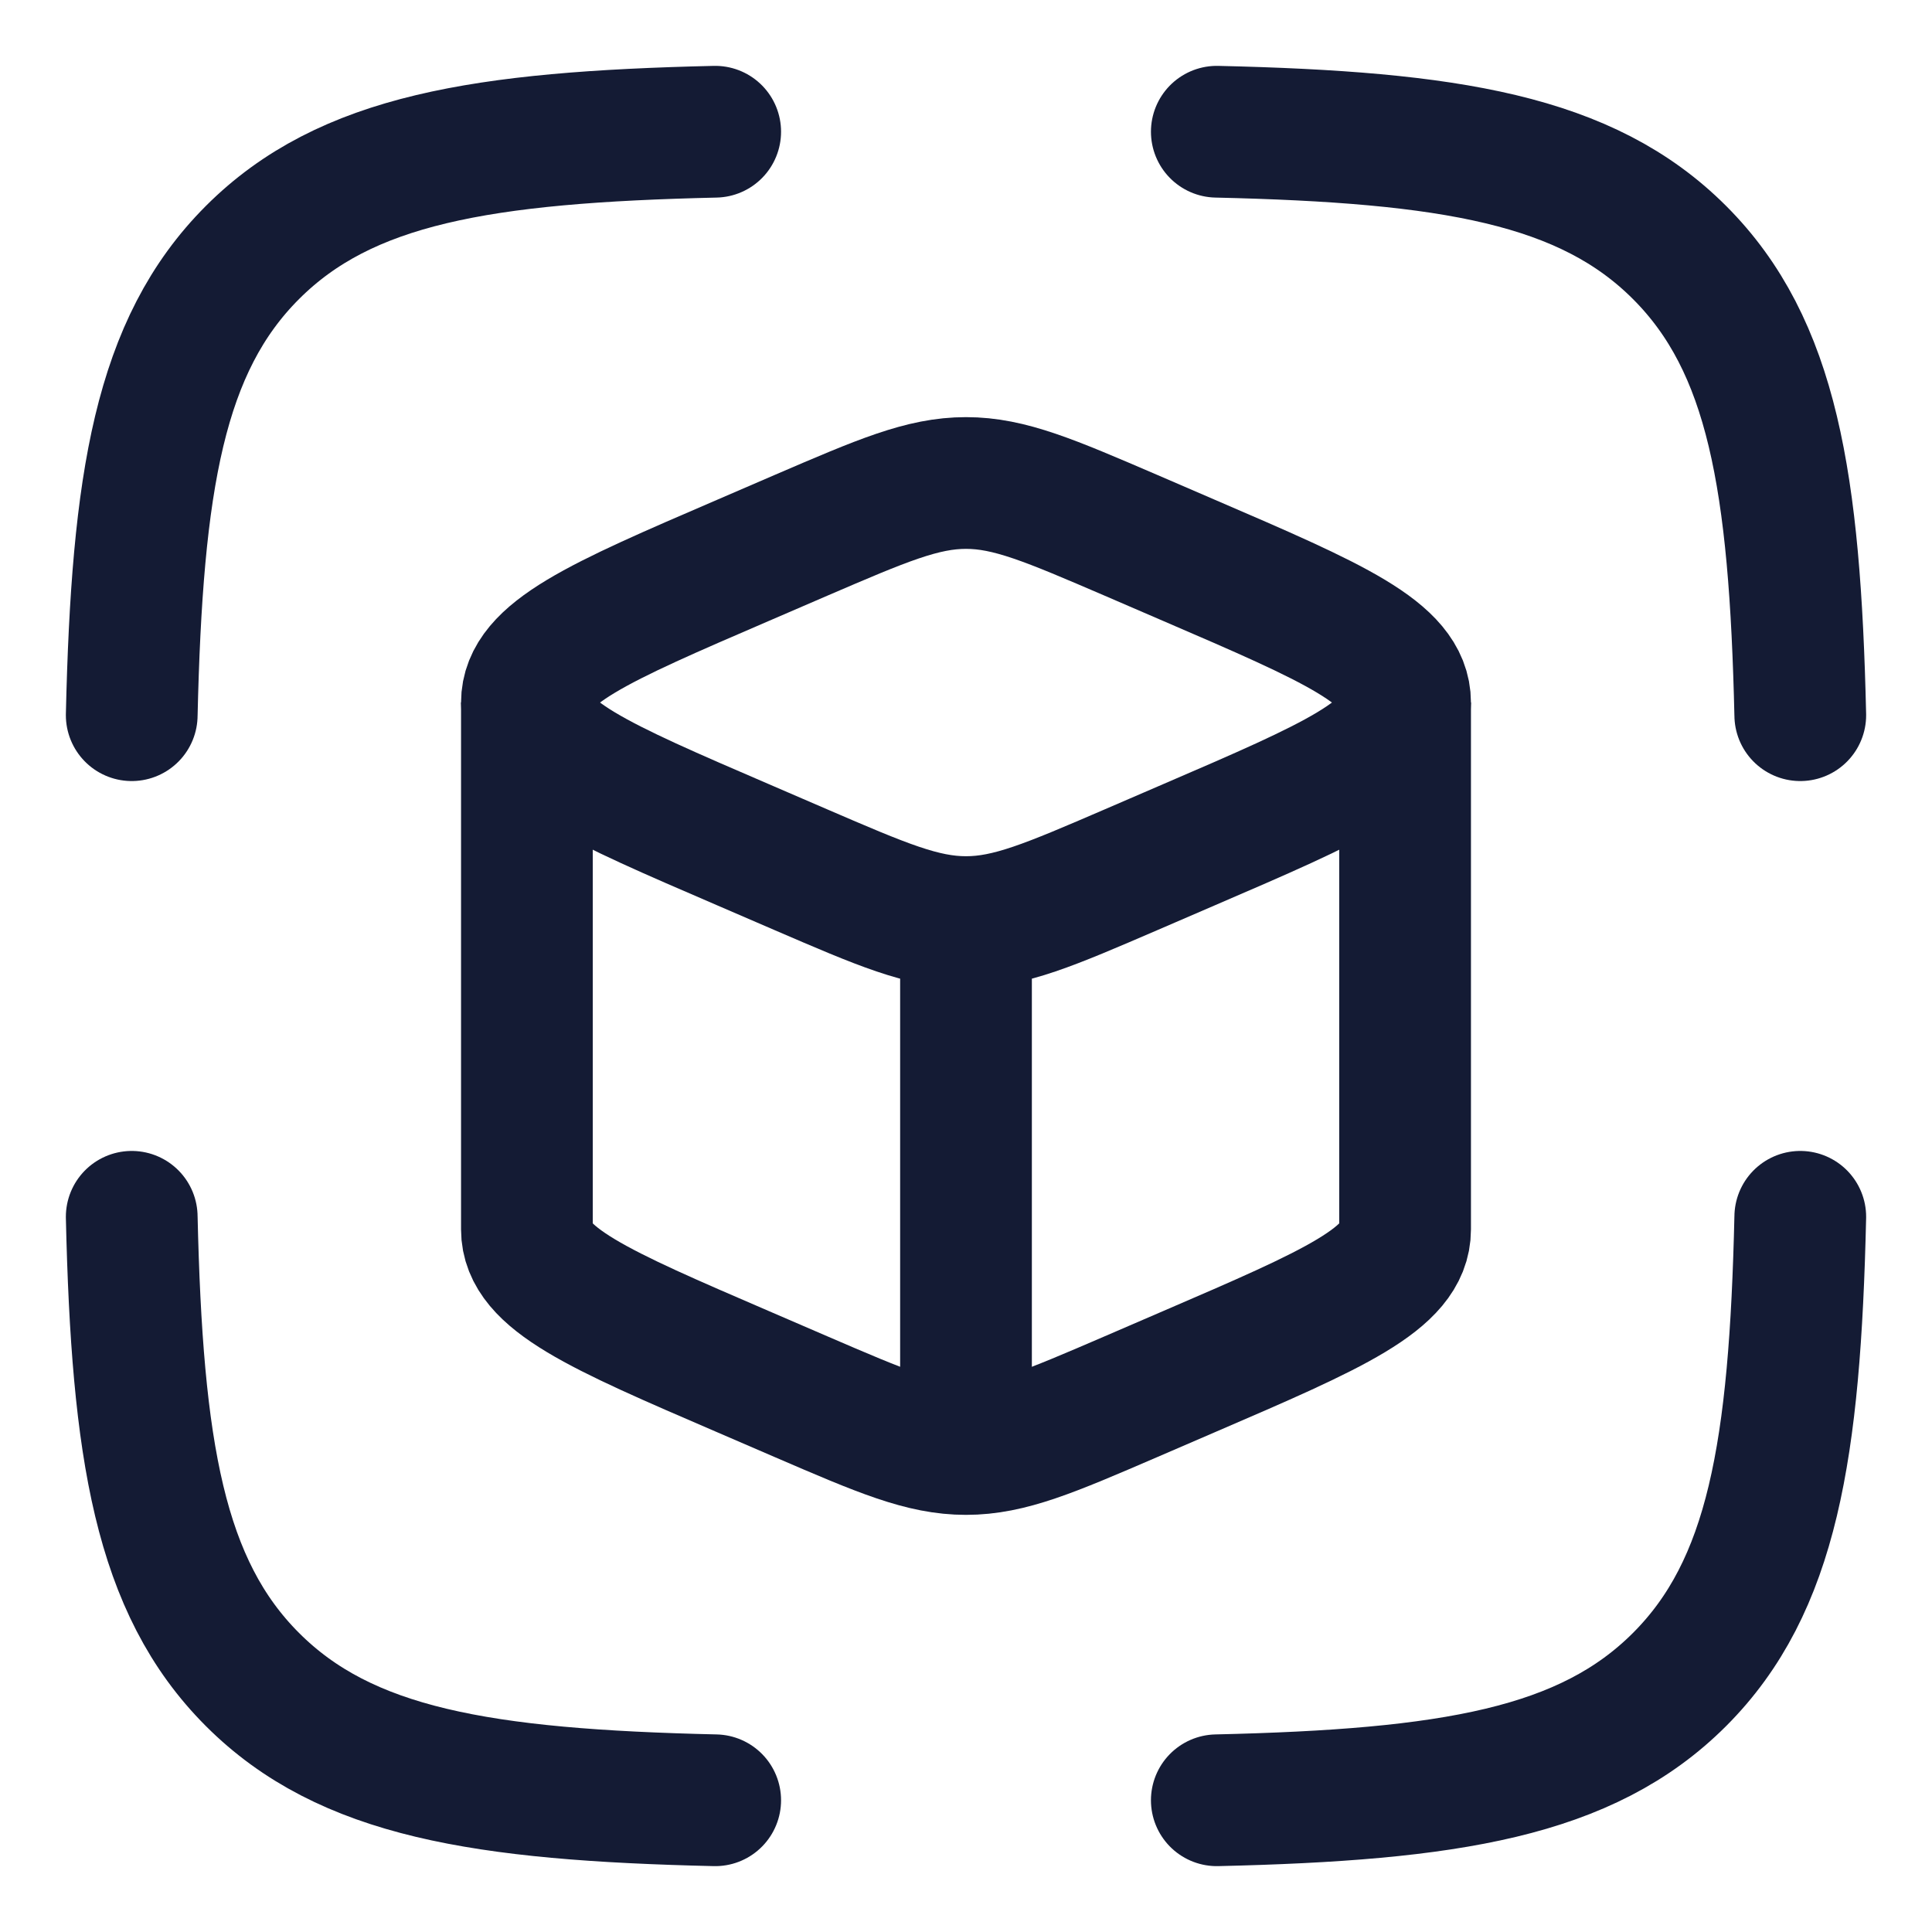
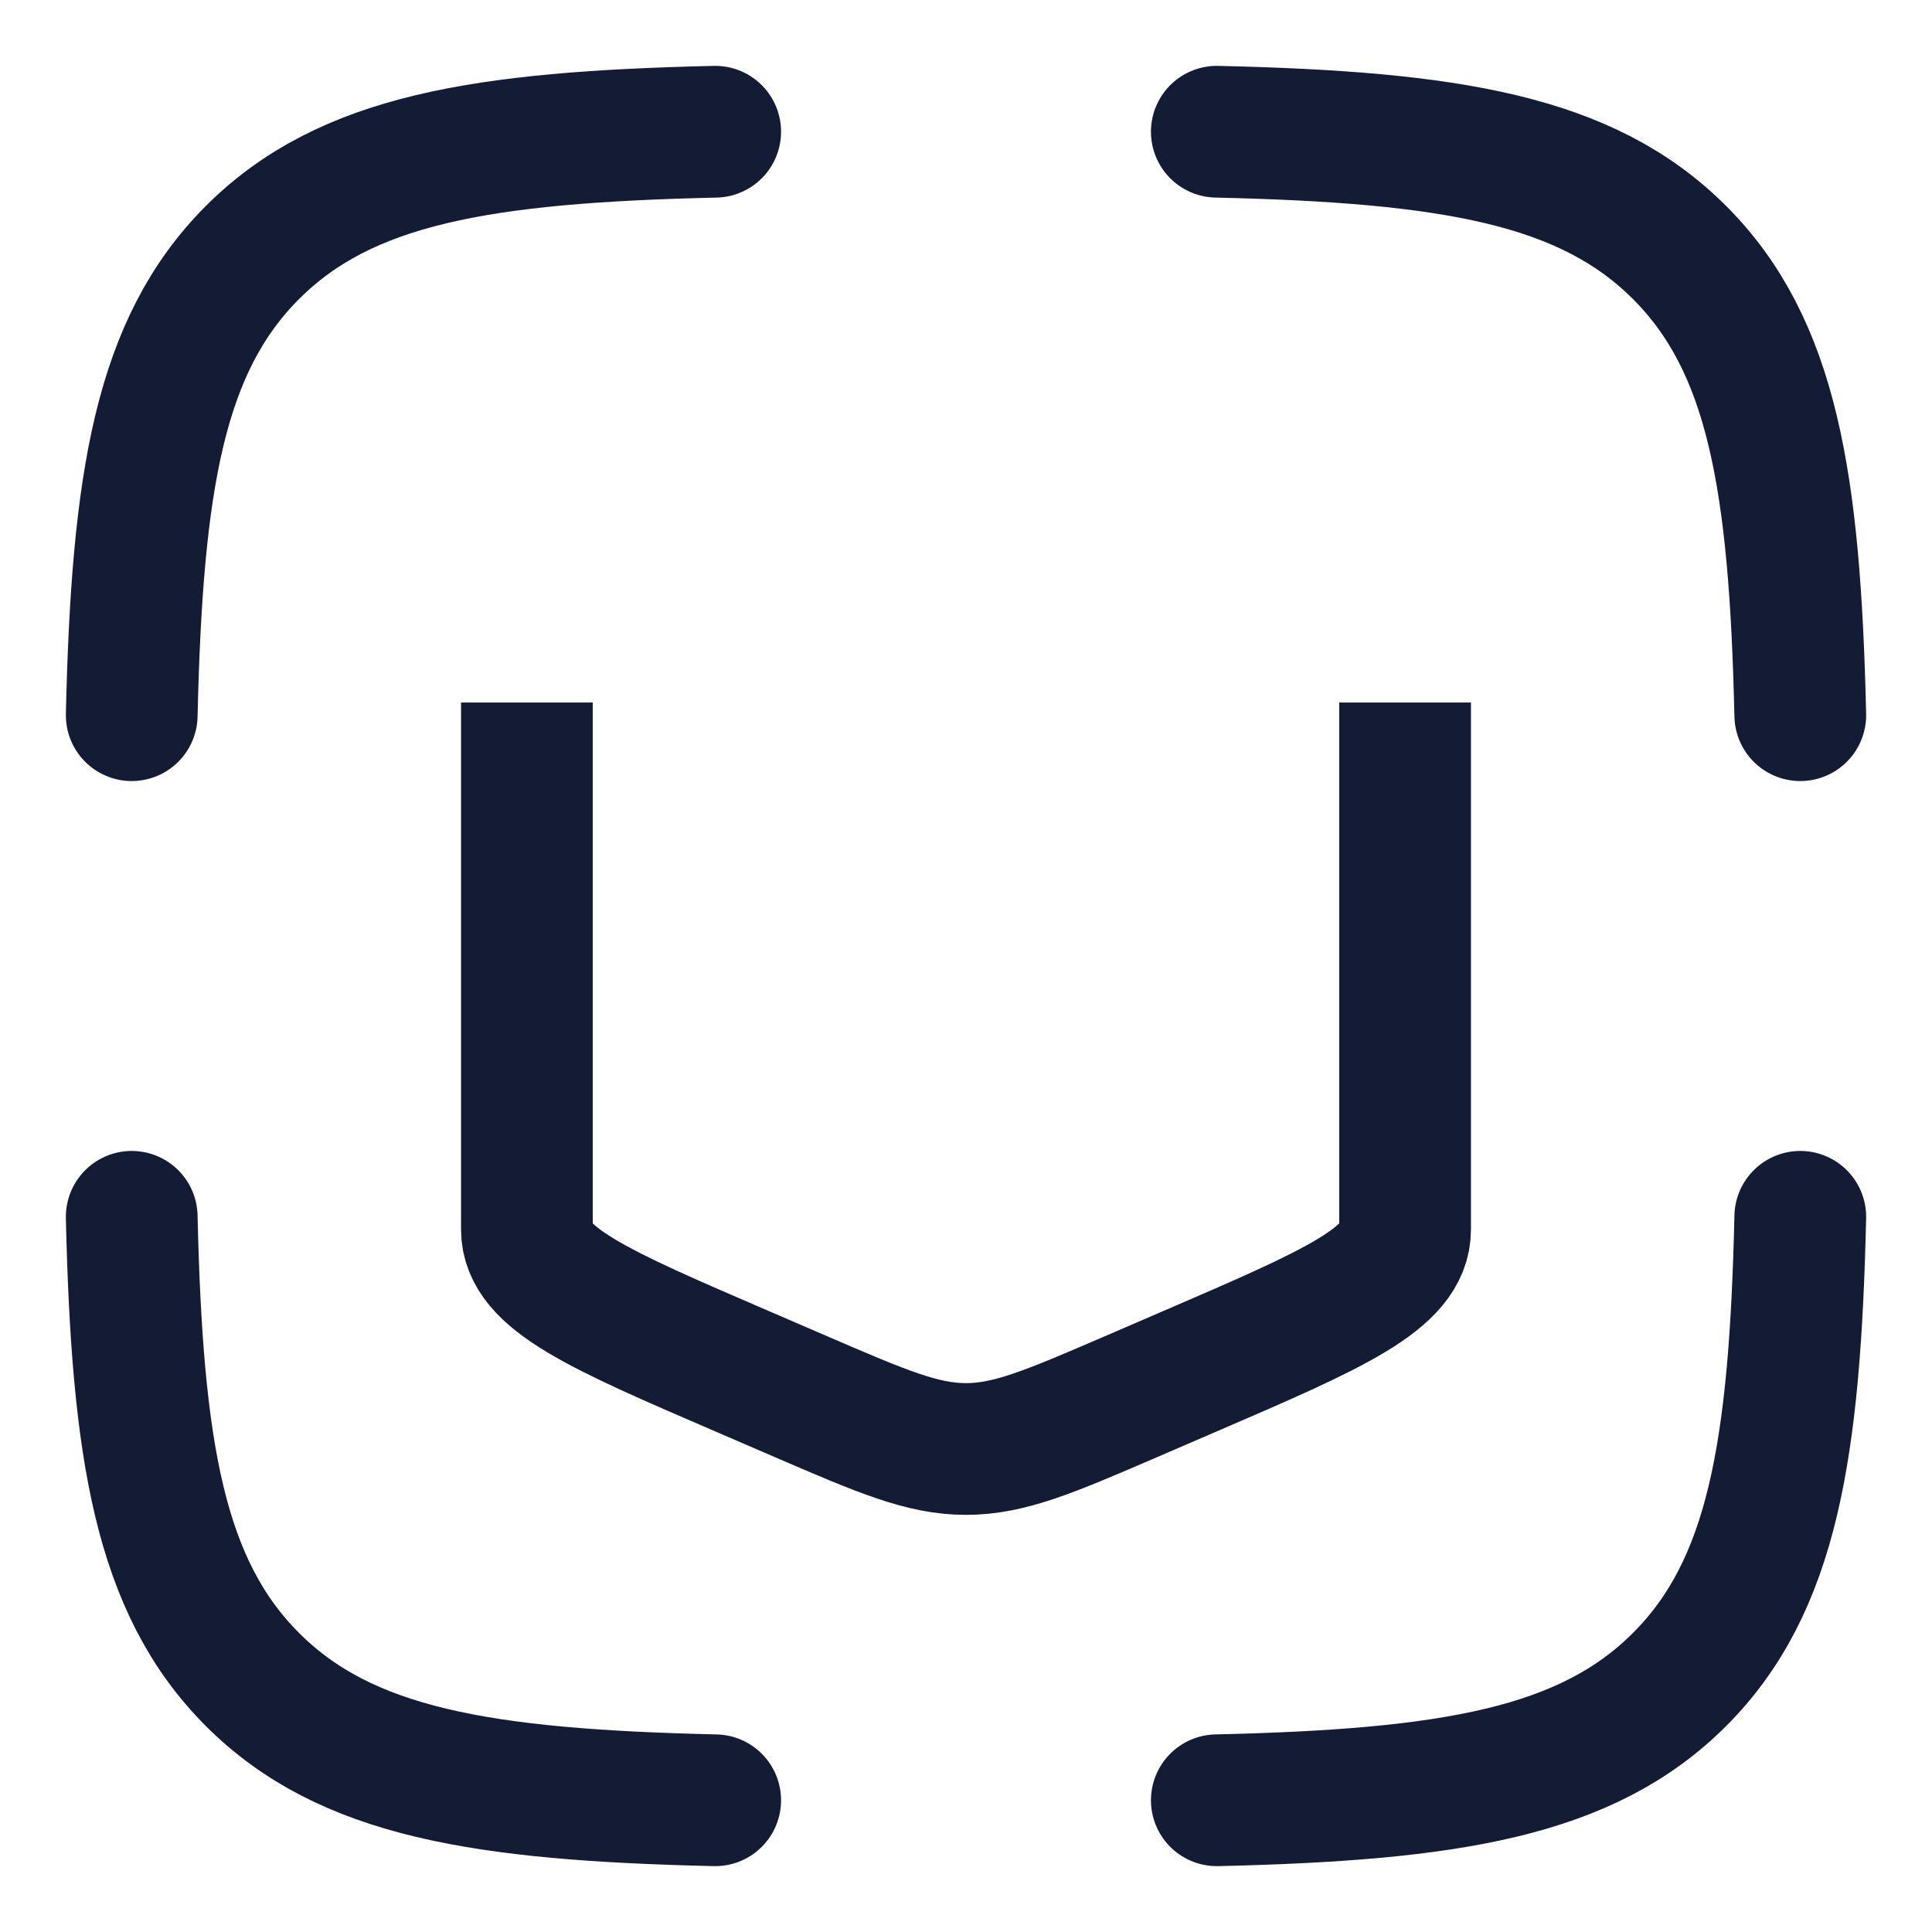
<svg xmlns="http://www.w3.org/2000/svg" width="22" height="22" viewBox="0 0 22 22" fill="none">
  <g id="elements">
-     <path id="Rectangle 17831" d="M11 10.5C11.495 10.5 11.956 10.302 12.877 9.905L13.542 9.618C15.181 8.912 16 8.559 16 8C16 7.441 15.181 7.088 13.542 6.382L12.877 6.095C11.956 5.699 11.495 5.5 11 5.5C10.505 5.5 10.044 5.699 9.123 6.095L8.458 6.382C6.819 7.088 6 7.441 6 8C6 8.559 6.819 8.912 8.458 9.618L9.123 9.905C10.044 10.302 10.505 10.5 11 10.5ZM11 10.5V16.5" stroke="#141B34" stroke-width="1.5" stroke-linejoin="round" />
    <path id="Rectangle 17832" d="M16 8V14C16 14.559 15.181 14.912 13.542 15.618L12.877 15.905C11.956 16.302 11.495 16.5 11 16.5C10.505 16.5 10.044 16.302 9.123 15.905L8.458 15.618C6.819 14.912 6 14.559 6 14V8" stroke="#141B34" stroke-width="1.5" stroke-linejoin="round" />
    <path id="Vector" d="M8.144 1.5C5.487 1.561 3.935 1.815 2.875 2.875C1.815 3.935 1.561 5.487 1.5 8.144M13.856 1.5C16.513 1.561 18.065 1.815 19.125 2.875C20.185 3.935 20.439 5.487 20.5 8.144M13.856 20.5C16.513 20.439 18.065 20.185 19.125 19.125C20.185 18.065 20.439 16.513 20.5 13.856M8.144 20.5C5.487 20.439 3.935 20.185 2.875 19.125C1.815 18.065 1.561 16.513 1.5 13.856" stroke="#141B34" stroke-width="1.5" stroke-linecap="round" stroke-linejoin="round" />
  </g>
</svg>